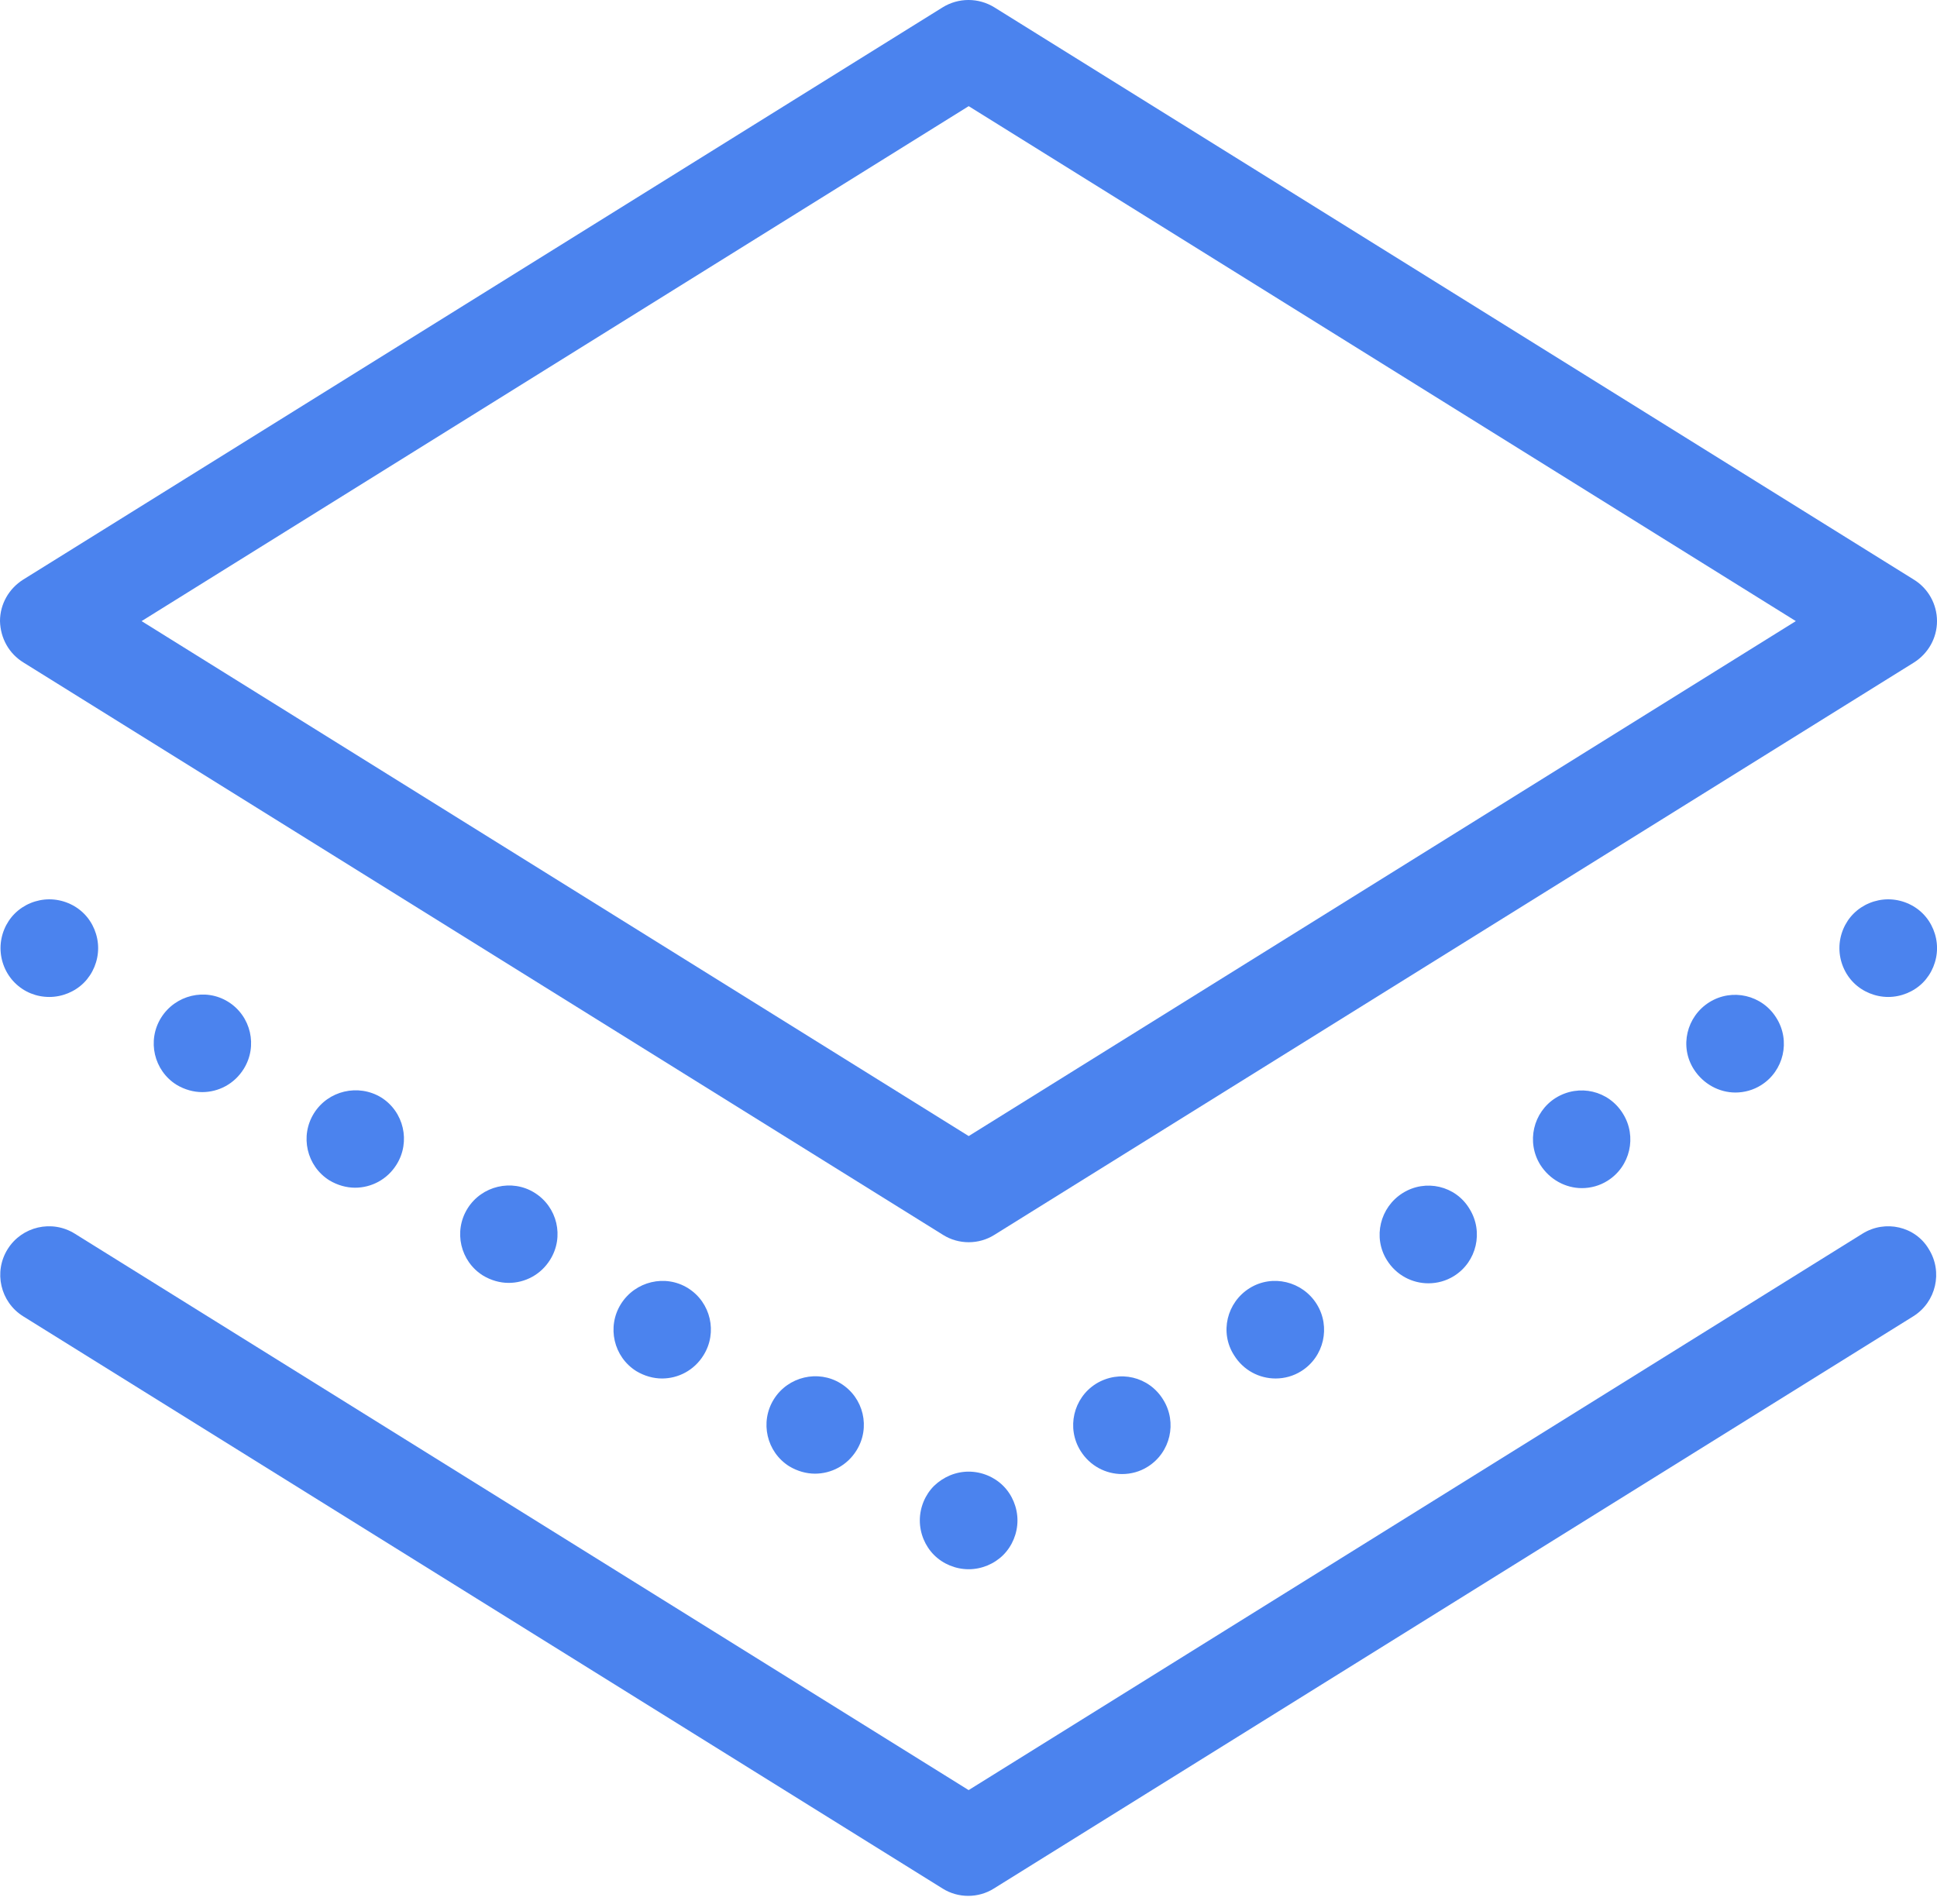
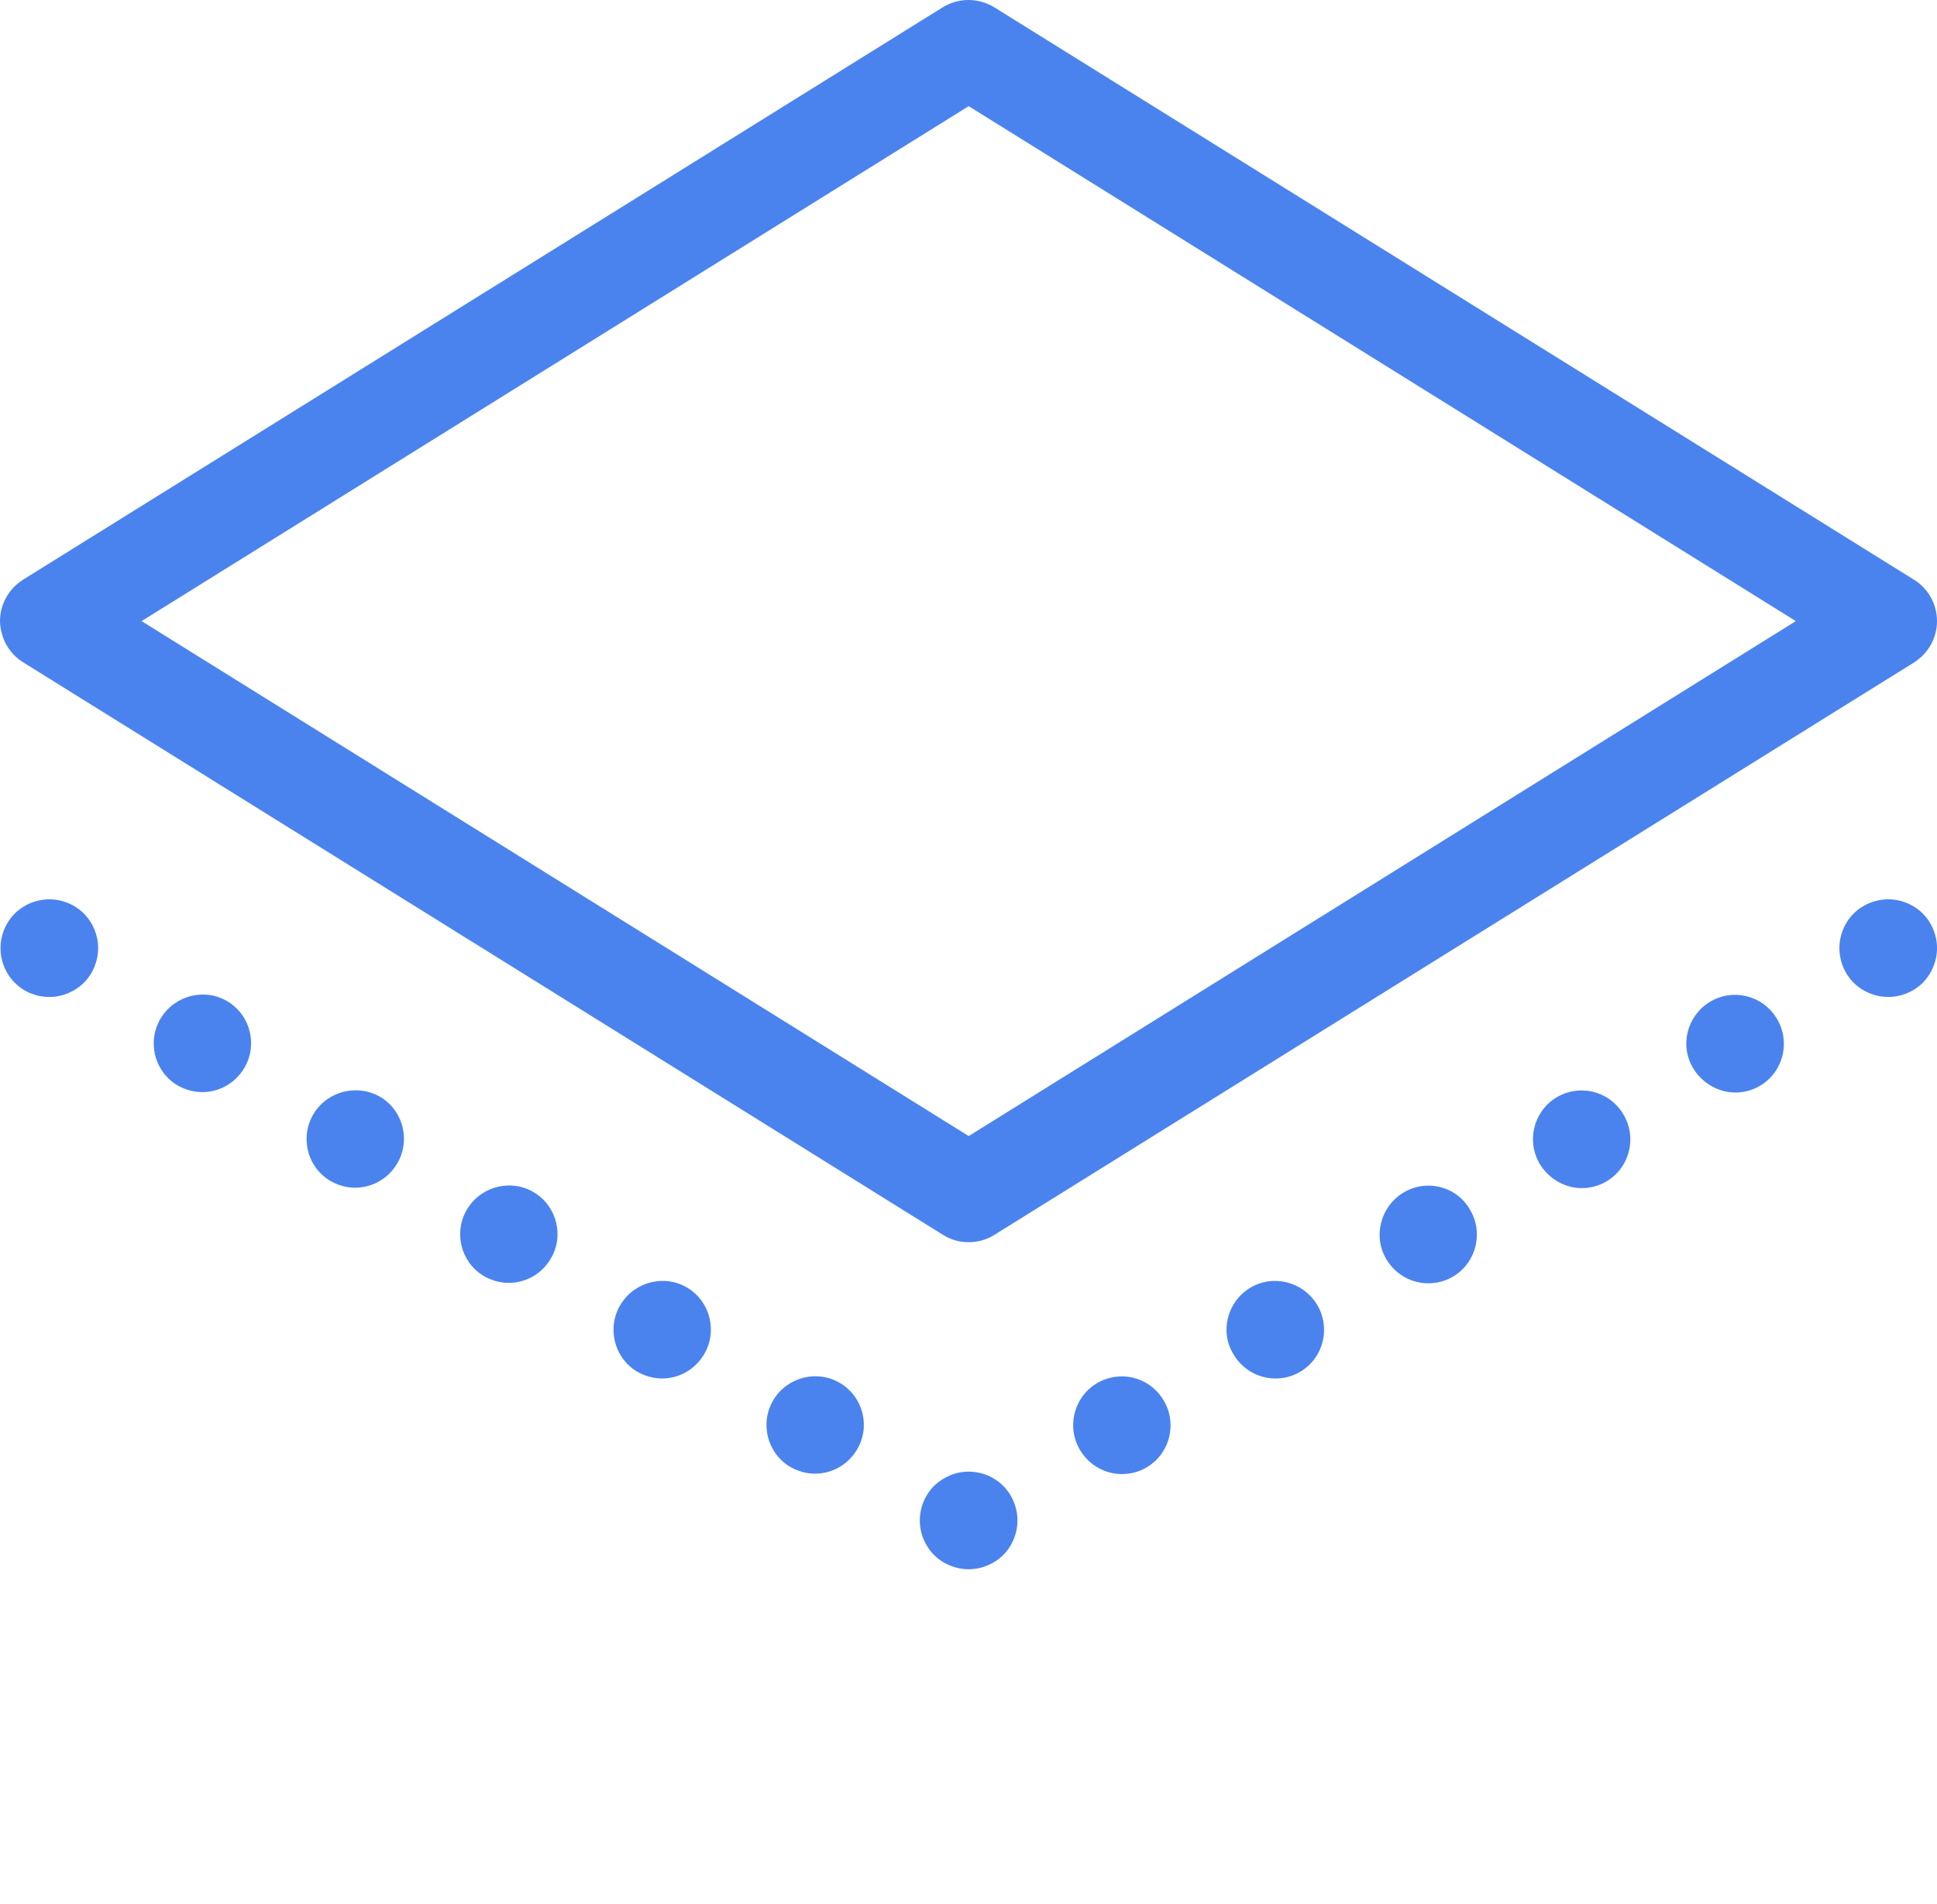
<svg xmlns="http://www.w3.org/2000/svg" width="60" height="59" viewBox="0 0 60 59" fill="none">
  <path d="M0.731 20.529L29.212 38.261C29.452 38.412 29.729 38.488 30.006 38.488C30.284 38.488 30.561 38.412 30.8 38.261L59.282 20.529C59.723 20.252 60 19.773 60 19.244C60 18.727 59.735 18.236 59.282 17.958L30.8 0.227C30.309 -0.076 29.691 -0.076 29.2 0.227L0.718 17.958C0.277 18.236 0 18.715 0 19.244C0.013 19.773 0.277 20.252 0.731 20.529ZM30.006 3.289L55.627 19.244L30.006 35.199L4.386 19.244L30.006 3.289Z" fill="#4B83EE" />
  <path d="M58.489 27.864C58.086 27.864 57.695 28.028 57.418 28.305C57.14 28.582 56.977 28.973 56.977 29.376C56.977 29.78 57.14 30.17 57.418 30.448C57.695 30.725 58.086 30.889 58.489 30.889C58.892 30.889 59.283 30.725 59.56 30.448C59.837 30.17 60.001 29.78 60.001 29.376C60.001 28.973 59.837 28.582 59.56 28.305C59.283 28.028 58.892 27.864 58.489 27.864Z" fill="#4B83EE" />
  <path d="M52.948 31.052C52.242 31.493 52.016 32.426 52.469 33.132C52.759 33.585 53.251 33.85 53.755 33.85C54.032 33.85 54.309 33.774 54.549 33.623C55.254 33.182 55.469 32.249 55.028 31.544C54.587 30.825 53.654 30.611 52.948 31.052Z" fill="#4B83EE" />
  <path d="M38.706 39.912C38 40.353 37.773 41.286 38.227 41.991C38.517 42.458 39.008 42.71 39.513 42.71C39.79 42.71 40.067 42.634 40.306 42.483C41.012 42.042 41.227 41.109 40.785 40.403C40.344 39.698 39.412 39.471 38.706 39.912Z" fill="#4B83EE" />
  <path d="M33.95 42.873C33.245 43.315 33.03 44.247 33.471 44.953C33.761 45.419 34.253 45.671 34.757 45.671C35.034 45.671 35.312 45.596 35.551 45.444C36.257 45.003 36.471 44.071 36.03 43.365C35.589 42.647 34.669 42.432 33.95 42.873Z" fill="#4B83EE" />
  <path d="M43.452 36.963C42.746 37.404 42.519 38.337 42.96 39.042C43.25 39.509 43.742 39.761 44.246 39.761C44.523 39.761 44.8 39.685 45.04 39.534C45.745 39.093 45.959 38.16 45.519 37.454C45.09 36.736 44.157 36.522 43.452 36.963Z" fill="#4B83EE" />
  <path d="M48.193 34.014C47.487 34.455 47.273 35.388 47.714 36.093C48.004 36.547 48.495 36.812 48.999 36.812C49.276 36.812 49.554 36.736 49.793 36.585C50.499 36.144 50.713 35.211 50.272 34.505C49.831 33.787 48.911 33.573 48.193 34.014Z" fill="#4B83EE" />
  <path d="M28.933 46.037C28.656 46.314 28.492 46.705 28.492 47.108C28.492 47.511 28.656 47.902 28.933 48.179C29.21 48.456 29.601 48.62 30.005 48.62C30.408 48.62 30.798 48.456 31.076 48.179C31.353 47.902 31.517 47.511 31.517 47.108C31.517 46.705 31.353 46.314 31.076 46.037C30.798 45.759 30.408 45.596 30.005 45.596C29.601 45.596 29.223 45.759 28.933 46.037Z" fill="#4B83EE" />
  <path d="M23.971 43.352C23.53 44.058 23.745 44.991 24.45 45.432C24.703 45.583 24.98 45.659 25.244 45.659C25.748 45.659 26.24 45.407 26.53 44.94C26.971 44.235 26.757 43.302 26.038 42.861C25.345 42.432 24.413 42.647 23.971 43.352Z" fill="#4B83EE" />
  <path d="M4.991 31.531C4.55 32.237 4.764 33.17 5.47 33.611C5.722 33.762 5.999 33.837 6.264 33.837C6.768 33.837 7.259 33.585 7.549 33.119C7.99 32.413 7.776 31.481 7.07 31.04C6.365 30.599 5.432 30.826 4.991 31.531Z" fill="#4B83EE" />
  <path d="M19.233 40.403C18.792 41.109 19.006 42.042 19.712 42.483C19.964 42.634 20.241 42.71 20.506 42.71C21.01 42.71 21.502 42.458 21.791 41.991C22.233 41.286 22.018 40.353 21.313 39.912C20.607 39.471 19.674 39.698 19.233 40.403Z" fill="#4B83EE" />
  <path d="M14.483 37.442C14.042 38.148 14.256 39.08 14.962 39.521C15.214 39.672 15.491 39.748 15.756 39.748C16.26 39.748 16.752 39.496 17.041 39.03C17.483 38.324 17.268 37.391 16.55 36.95C15.857 36.522 14.924 36.736 14.483 37.442Z" fill="#4B83EE" />
  <path d="M9.725 34.493C9.284 35.198 9.499 36.131 10.204 36.572C10.456 36.723 10.734 36.799 10.998 36.799C11.502 36.799 11.994 36.547 12.284 36.081C12.725 35.375 12.511 34.442 11.805 34.001C11.099 33.573 10.166 33.787 9.725 34.493Z" fill="#4B83EE" />
  <path d="M1.528 30.889C1.931 30.889 2.322 30.725 2.599 30.448C2.876 30.17 3.04 29.78 3.04 29.376C3.04 28.973 2.876 28.582 2.599 28.305C2.322 28.028 1.931 27.864 1.528 27.864C1.125 27.864 0.734 28.028 0.457 28.305C0.179 28.582 0.016 28.973 0.016 29.376C0.016 29.78 0.179 30.17 0.457 30.448C0.747 30.737 1.125 30.889 1.528 30.889Z" fill="#4B83EE" />
-   <path d="M57.691 38.223L30.004 55.463L2.317 38.223C1.611 37.782 0.678 37.996 0.237 38.702C-0.204 39.408 0.01 40.34 0.716 40.782L29.198 58.513C29.437 58.664 29.714 58.74 29.991 58.74C30.269 58.74 30.546 58.664 30.785 58.513L59.267 40.782C59.972 40.34 60.187 39.408 59.746 38.702C59.33 37.996 58.397 37.782 57.691 38.223Z" fill="#4B83EE" />
</svg>